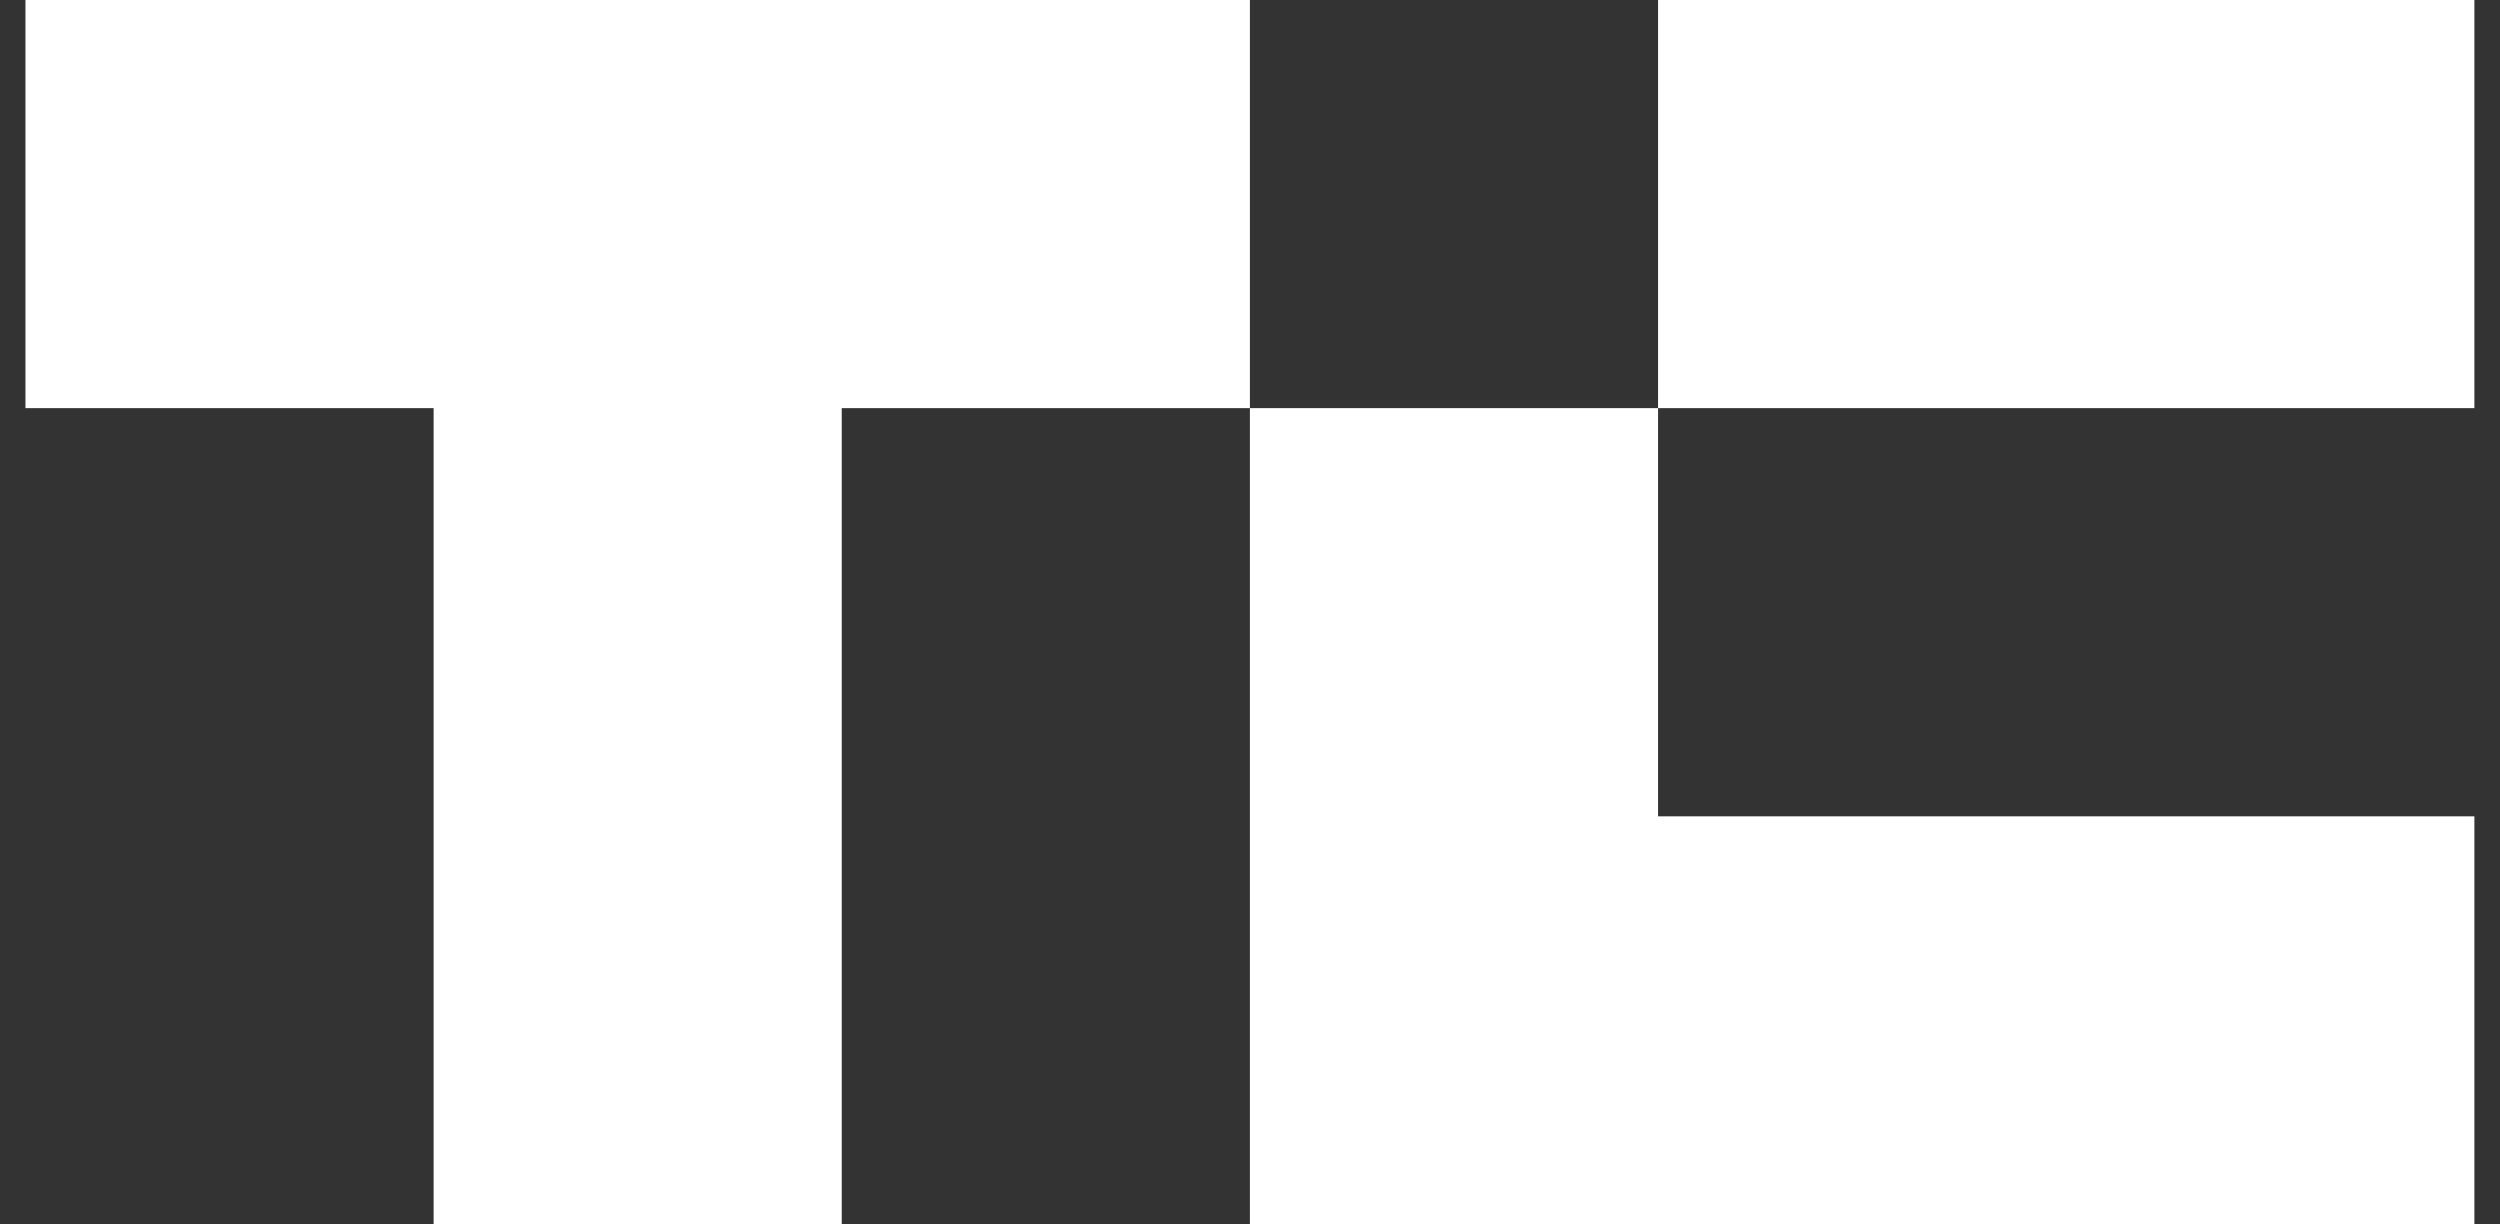
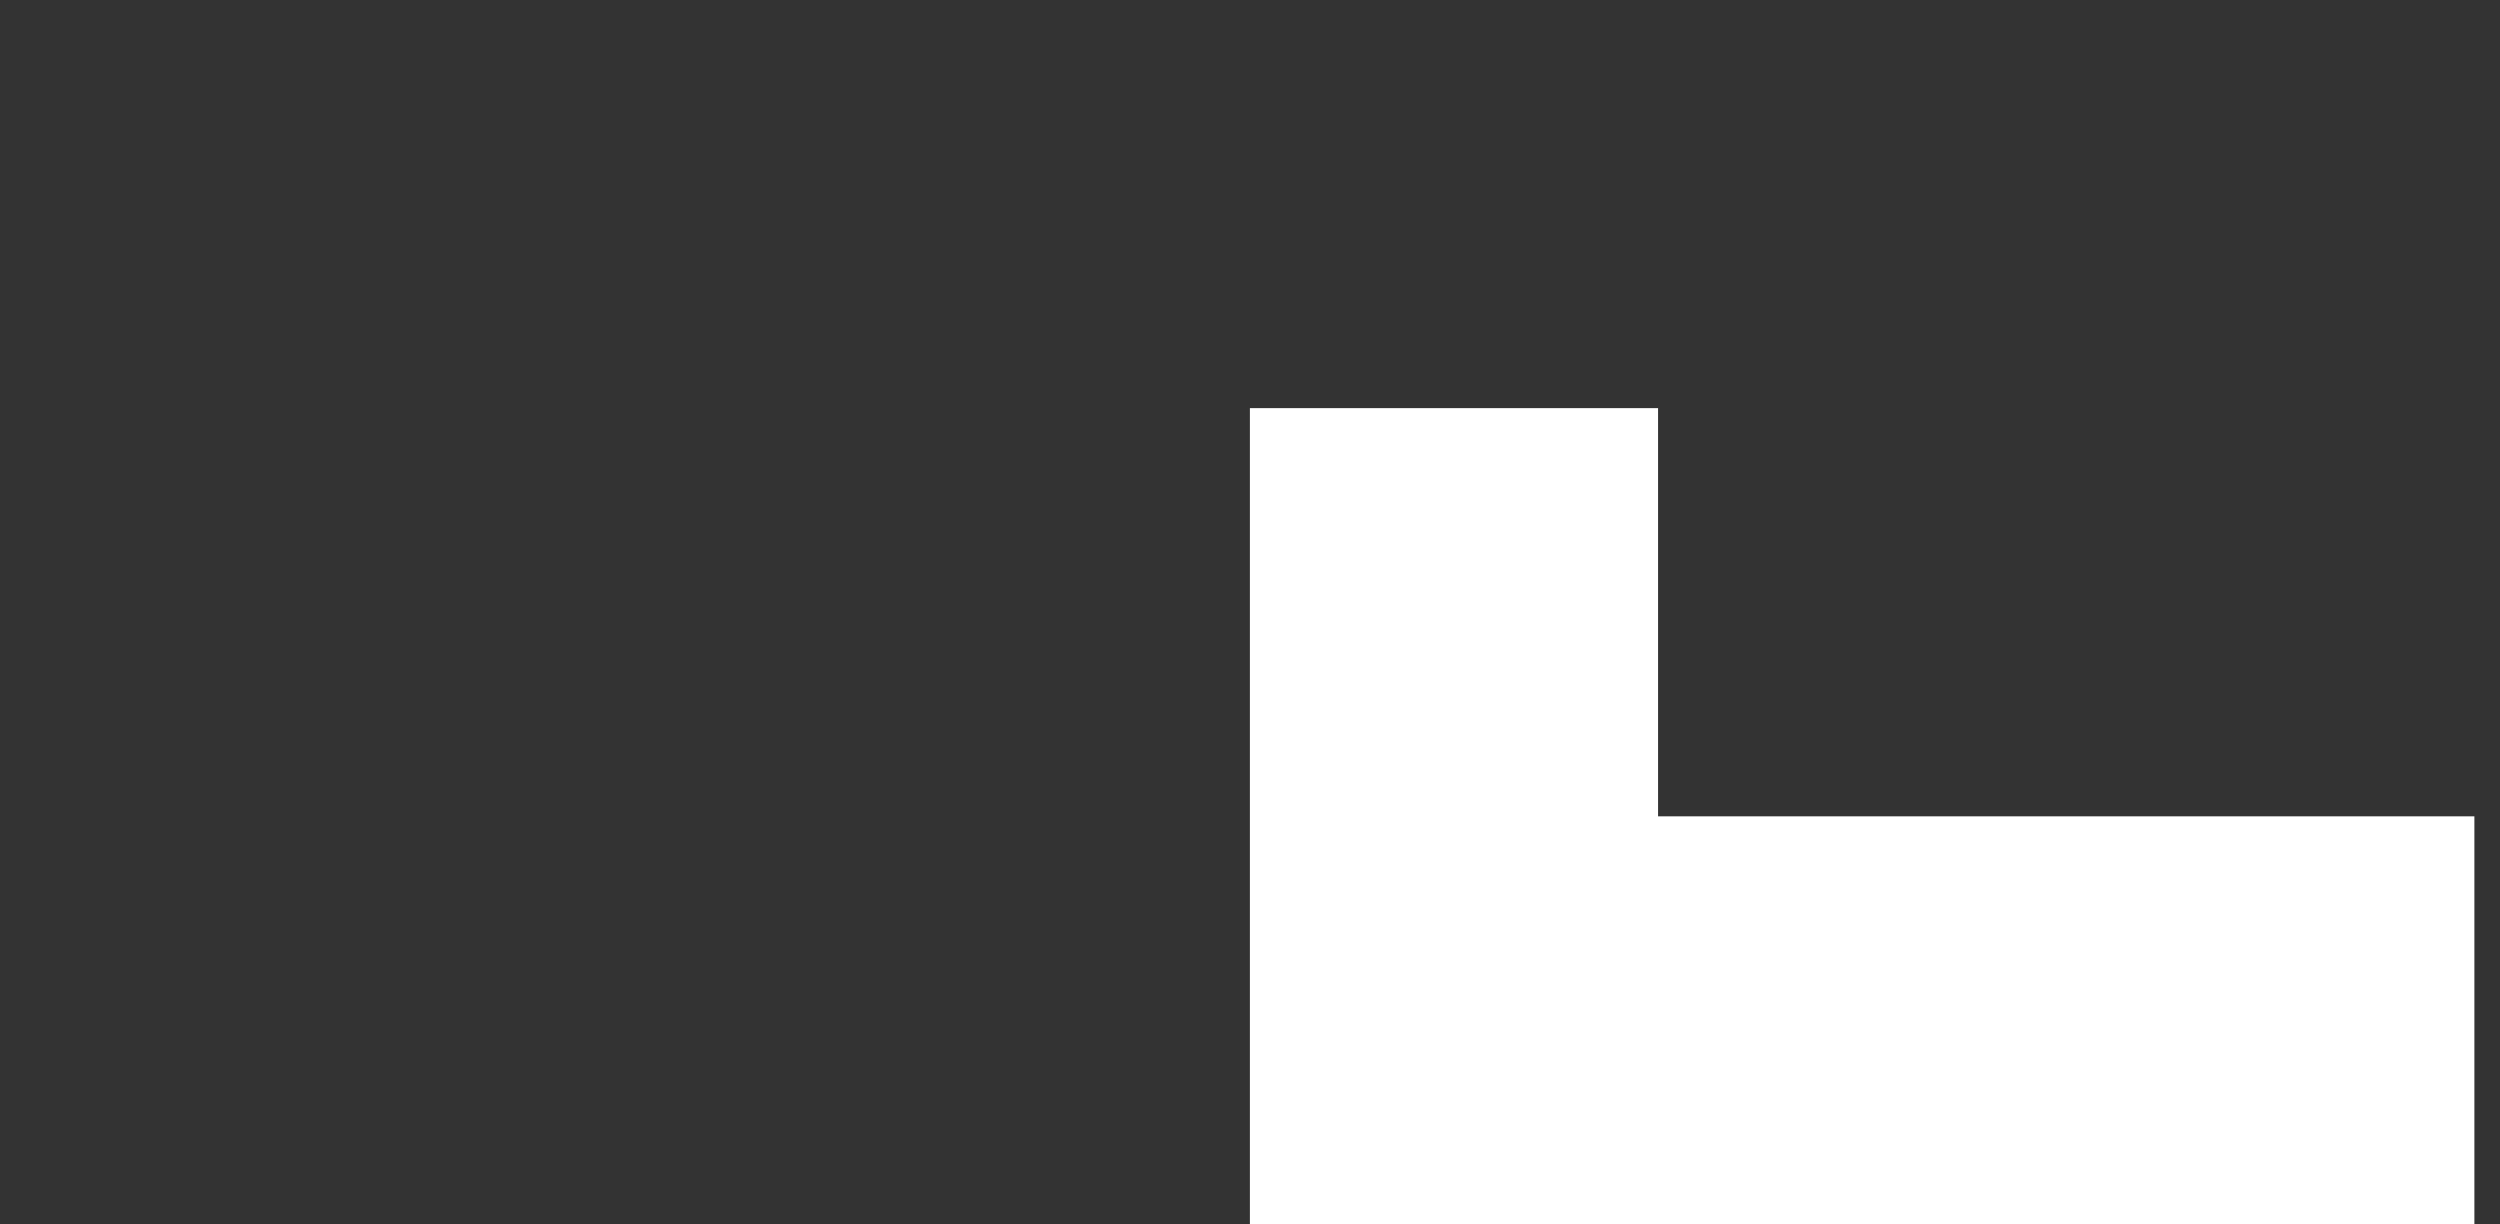
<svg xmlns="http://www.w3.org/2000/svg" width="49" height="24" viewBox="0 0 49 24" fill="none">
  <rect x="0" y="0" width="49" height="24" fill="#333333" stroke="none" />
  <g clip-path="url(#clip0_62_171)">
-     <path d="M24.498 0V8H16.498V24H8.499V8H0.499V0H24.498Z" fill="white" />
-     <path d="M48.498 0H32.498V8H48.498V0Z" fill="white" />
    <path d="M48.498 16V24H24.498V8H32.498V16H48.498Z" fill="white" />
  </g>
  <defs>
    <clipPath id="clip0_62_171">
      <rect width="48" height="24" fill="white" transform="translate(0.499)" />
    </clipPath>
  </defs>
</svg>